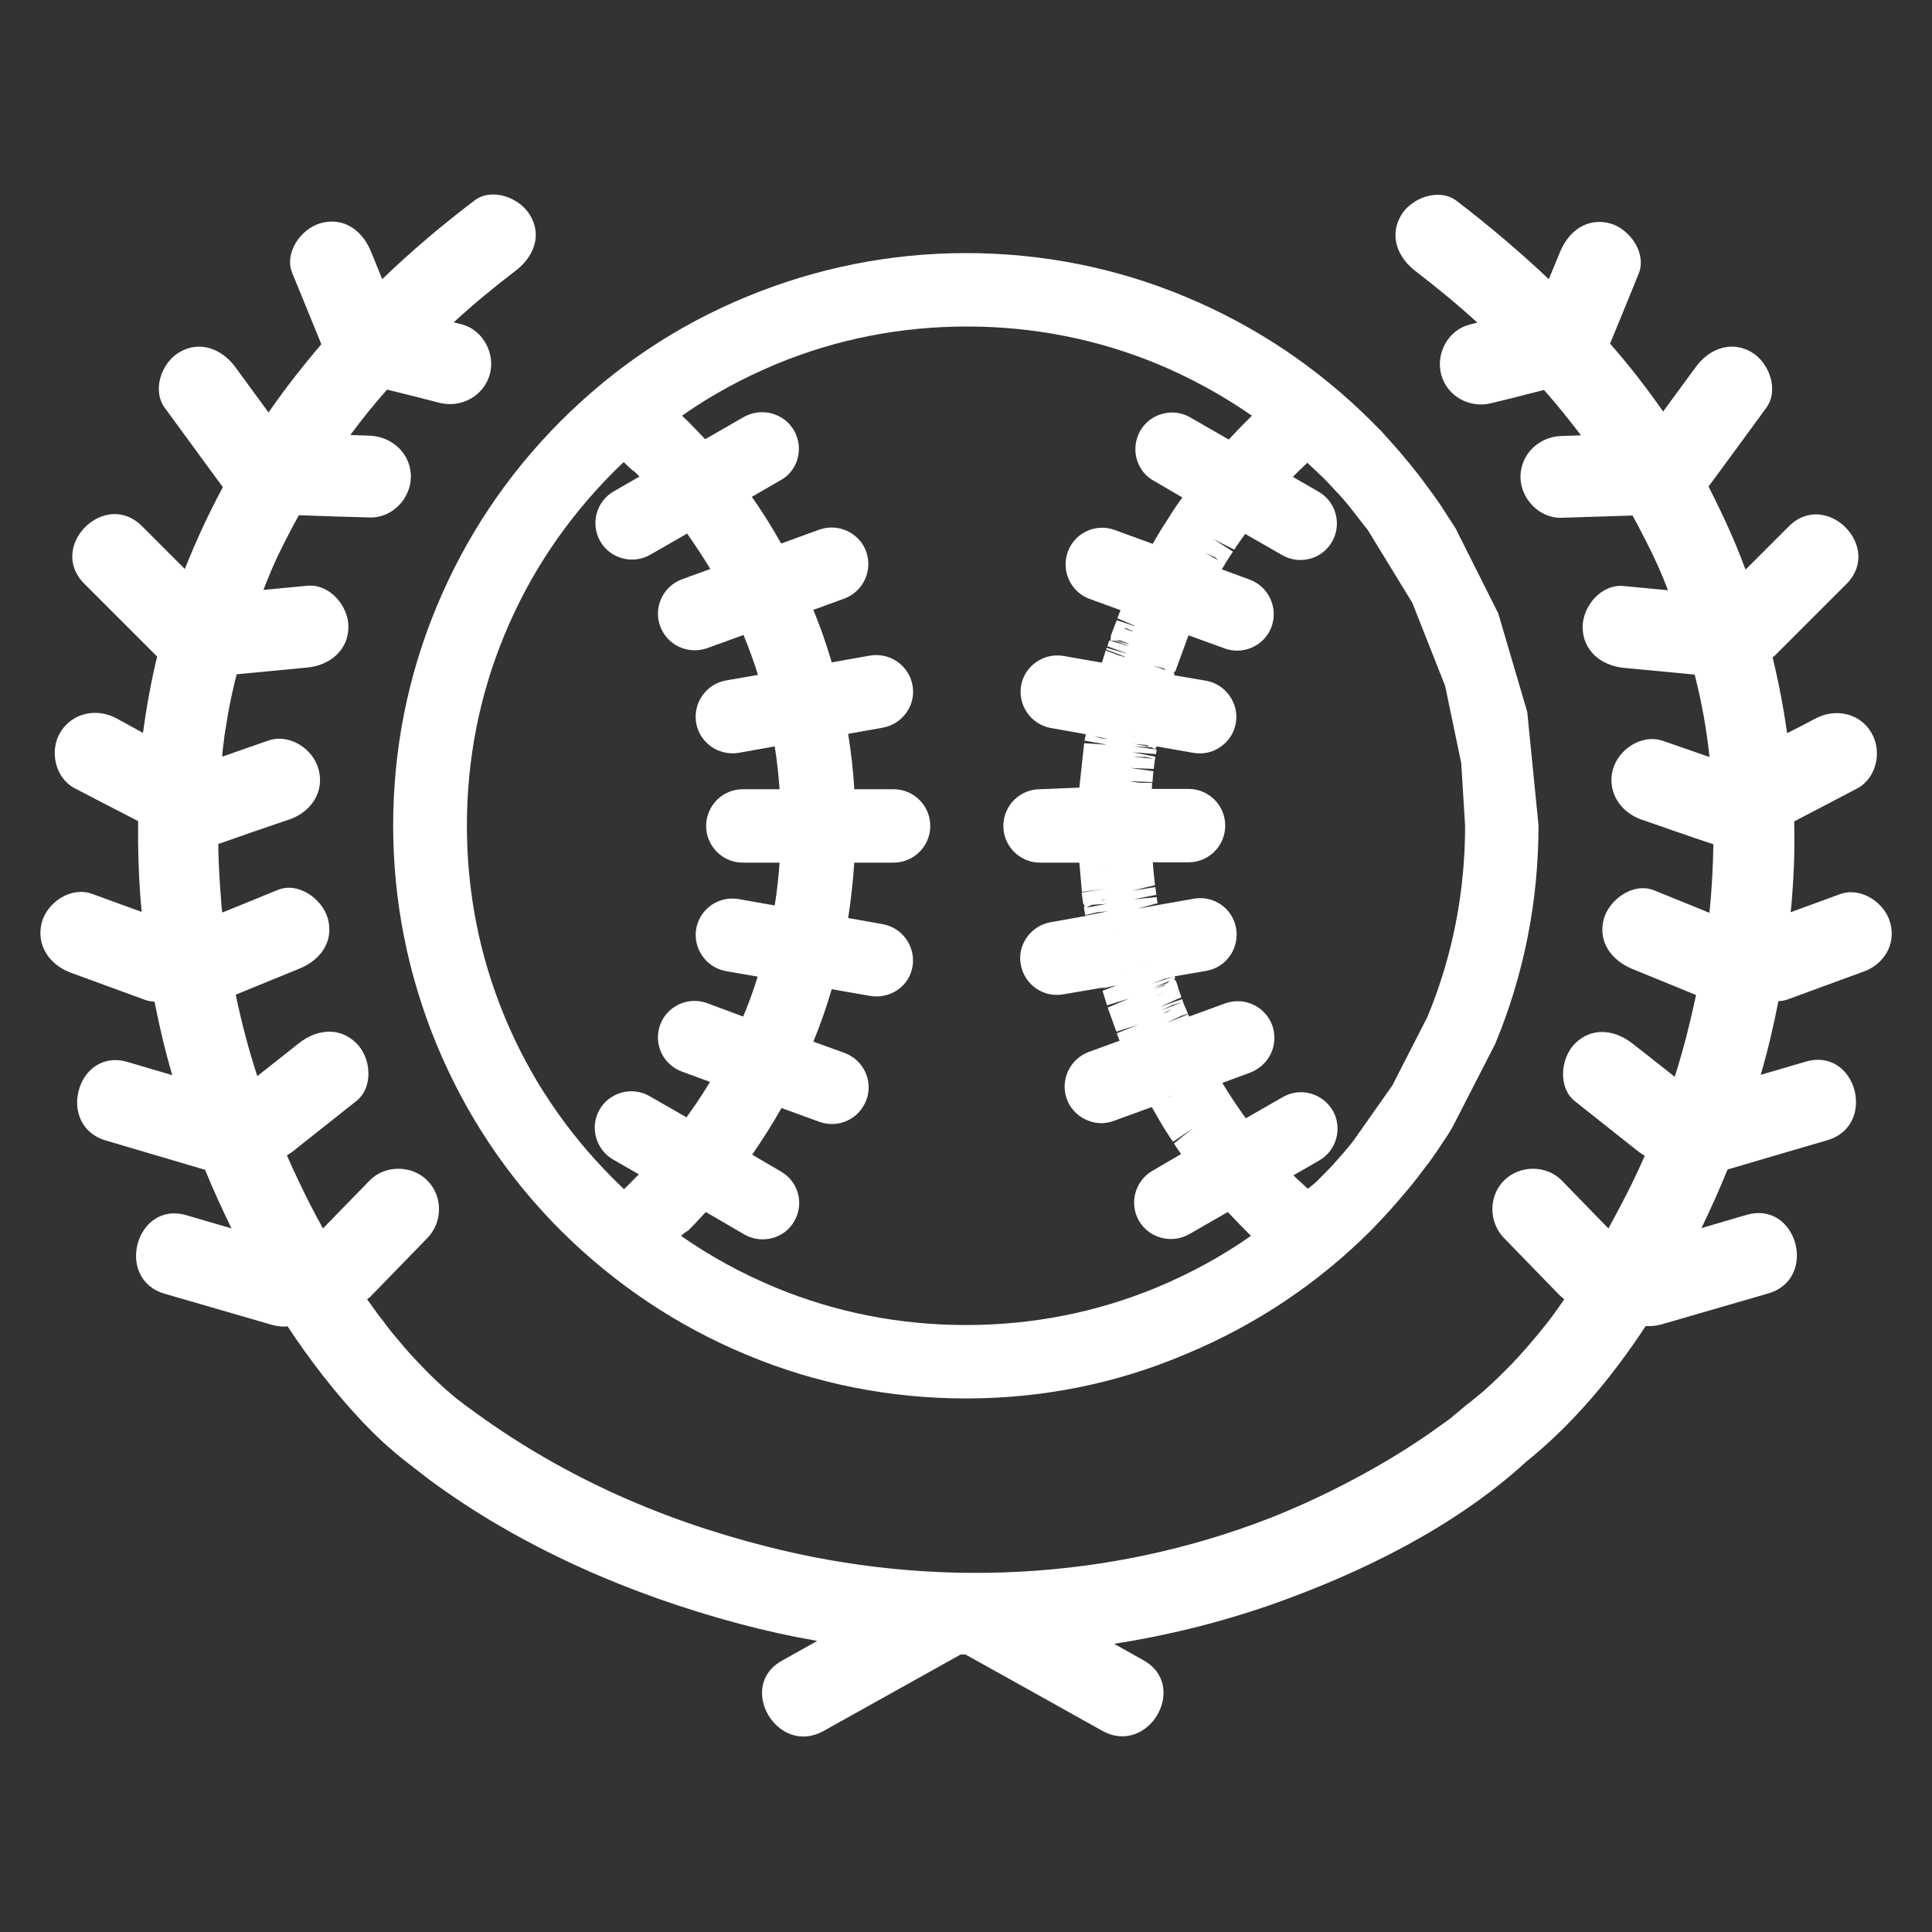
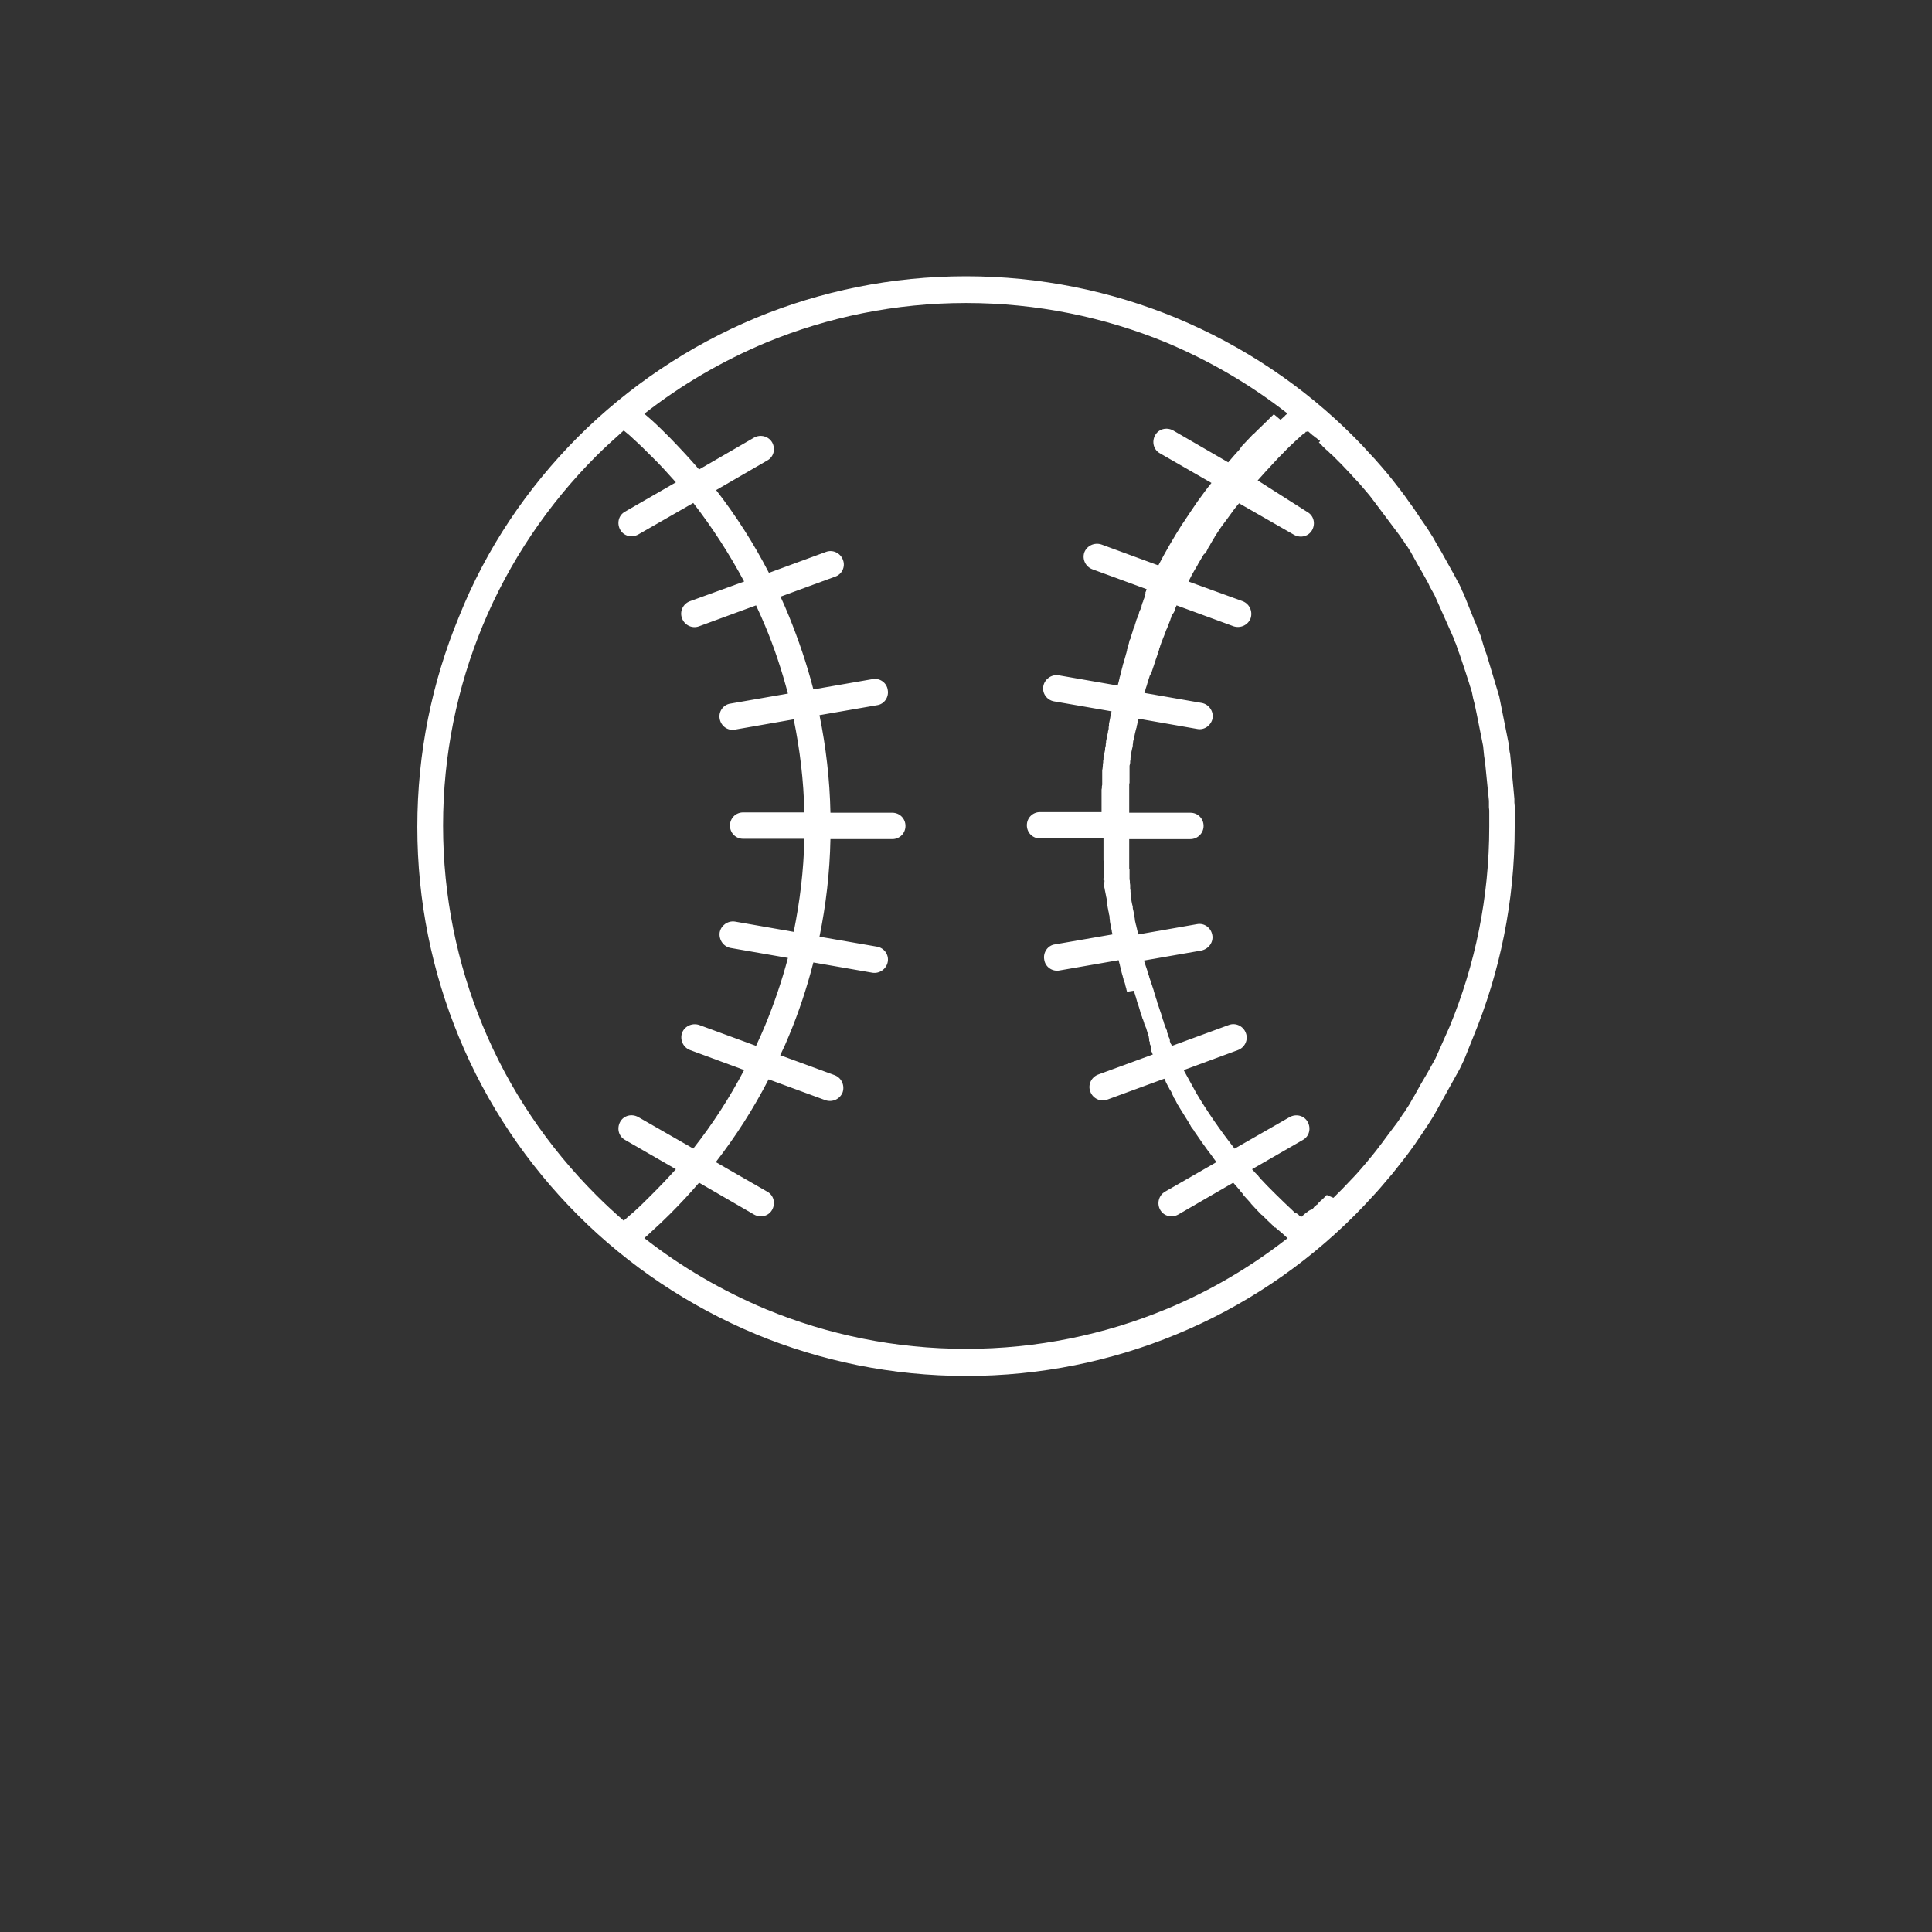
<svg xmlns="http://www.w3.org/2000/svg" version="1.1" id="Layer_1" x="0px" y="0px" viewBox="0 0 600 600" style="enable-background:new 0 0 600 600;" xml:space="preserve">
  <rect x="0" y="0" width="600" height="600" fill="#333333" stroke="none" />
  <style type="text/css">
	.st0{fill:#FFFFFF;}
	.st1{fill-rule:evenodd;clip-rule:evenodd;fill:#FFFFFF;}
</style>
  <g>
-     <path class="st0" d="M587,286.5c-1.7-6.2-9.1-11.2-15.6-8.8c-5.1,1.9-10.2,3.7-15.3,5.6c0.2-1.9,0.4-3.7,0.5-5.6   c0.6-7.6,0.8-15.1,0.6-22.6c6.5-3.4,13-6.8,19.5-10.2c6.1-3.2,7.9-11.6,4.5-17.3c-3.6-6.2-11.2-7.7-17.3-4.5   c-3,1.6-5.9,3.1-8.9,4.6c-1.1-7.9-2.6-15.7-4.5-23.5c0.2-0.2,0.4-0.4,0.7-0.6l22.2-22.2c11.6-11.6-6.4-29.5-17.9-17.9   c-4.5,4.5-8.9,8.9-13.4,13.4c-1.3-3.4-2.6-6.8-4.1-10.2c-2.3-5.3-4.8-10.5-7.4-15.6c6-8.1,11.9-16.2,17.9-24.4   c4.1-5.6,0.9-14.1-4.5-17.3c-6.4-3.8-13.3-1-17.3,4.5c-3.4,4.6-6.8,9.3-10.2,13.9c-5.1-7.3-10.6-14.4-16.5-21.1   c0.1-0.3,0.3-0.6,0.4-0.9c2.8-6.9,5.7-13.8,8.5-20.8c2.6-6.4-2.8-13.9-8.8-15.6c-7.3-2-13,2.5-15.6,8.8l-3.5,8.5   c-9.1-8.6-18.7-16.7-28.6-24.3c-5.5-4.2-14.2-0.9-17.3,4.5c-3.8,6.5-0.9,13.2,4.5,17.3c6.5,5,13,10.3,19.2,16l-2.4,0.6   c-6.7,1.7-10.6,9-8.8,15.6c1.9,6.8,8.9,10.5,15.6,8.8c5.4-1.3,10.9-2.7,16.3-4.1c4.1,4.6,7.9,9.4,11.5,14.1l-6.1,0.2   c-6.9,0.2-12.7,5.6-12.7,12.7c0,6.7,5.8,12.9,12.7,12.7l22.1-0.7c1.3,2.4,2.6,4.8,3.8,7.2c3,5.8,5.2,10.7,7.2,16   c-4.6-0.4-9.2-0.9-13.8-1.3c-6.9-0.7-12.7,6.3-12.7,12.7c0,7.4,5.8,12,12.7,12.7c7.4,0.7,14.7,1.4,22.1,2.1   c2.2,8.7,3.7,17,4.6,25.6c-4.8-1.7-9.6-3.3-14.4-5c-6.5-2.3-13.8,2.5-15.6,8.8c-1.9,7,2.3,13.3,8.8,15.6c7.5,2.6,14.9,5.2,22.4,7.7   c-0.1,7.1-0.5,14.2-1.2,21.2l0,0.1c-5.7-2.3-11.4-4.7-17.2-7c-6.4-2.6-13.9,2.8-15.6,8.8c-2,7.3,2.5,13,8.8,15.6   c6.6,2.7,13.2,5.4,19.8,8.1c0,0.2-0.1,0.4-0.1,0.6c-1.9,8.8-4,17-6.5,24.8c-4.3-3.4-8.7-6.9-13.1-10.3c-5.4-4.3-12.6-5.3-17.9,0   c-4.4,4.4-5.4,13.6,0,17.9c6.4,5.1,12.9,10.2,19.3,15.3c0.8,0.6,1.6,1.2,2.4,1.6c-3.3,7.6-7.1,15-11.3,22.6l-14.5-14.9   c-4.8-4.9-13.1-4.8-17.9,0c-4.9,4.9-4.8,13,0,17.9c5.7,5.9,11.5,11.8,17.2,17.7c0.5,0.5,1,0.9,1.5,1.3c-1.6,2.3-3.2,4.6-4.9,6.8   c-0.2,0.3-0.4,0.5-0.5,0.6c-0.1,0.2-0.3,0.4-0.7,0.9c-0.9,1.1-1.7,2.2-2.6,3.2c-3.3,4-6.8,7.9-10.5,11.5c-1.7,1.7-3.4,3.3-5.2,4.9   c-0.8,0.8-1.7,1.5-2.6,2.2c-0.4,0.4-1.7,1.4-2.2,1.8c-0.4,0.3-0.9,0.7-1.3,1c-1.4,1.2-2.8,2.4-4.2,3.5c-0.1,0.1-0.2,0.2-0.3,0.3   c-0.9,0.7-1.7,1.3-2.6,1.9c-2.5,1.8-5,3.6-7.6,5.3c-14.5,9.7-31.8,18.4-46.1,24c-50,19.5-104.8,22.1-156.7,8.8   c-33.4-8.5-64.2-22.2-92.5-43.2c-0.2-0.1-0.3-0.2-0.4-0.3c-0.1-0.1-0.2-0.2-0.3-0.2c-0.4-0.3-0.7-0.5-1-0.8   c-0.3-0.2-1.2-0.9-1.6-1.2c-4.6-3.7-8.9-7.9-13-12.3c-2.2-2.3-4.3-4.8-6.3-7.2c-1.1-1.3-2.1-2.6-3.1-3.9c-0.1-0.1-0.1-0.1-0.1-0.2   c-0.7-0.9-1.4-1.8-2.1-2.7c-1.1-1.6-2.3-3.1-3.4-4.7c0.5-0.4,1.1-0.8,1.5-1.3c5.7-5.9,11.5-11.8,17.2-17.7c4.8-4.9,4.9-13,0-17.9   c-4.8-4.8-13.1-4.9-17.9,0c-4.8,5-9.7,9.9-14.5,14.9c-2.6-4.7-5.1-9.5-7.4-14.4c-1.3-2.7-2.6-5.5-3.8-8.3c0.8-0.5,1.6-1,2.3-1.6   c6.4-5.1,12.9-10.2,19.3-15.3c5.4-4.3,4.5-13.5,0-17.9c-5.3-5.3-12.5-4.3-17.9,0c-4.3,3.4-8.6,6.8-12.9,10.2   c-2.7-8.3-4.9-16.7-6.7-25.3c6.6-2.7,13.2-5.4,19.8-8.1c6.4-2.6,10.8-8.3,8.8-15.6c-1.7-6-9.2-11.5-15.6-8.8   c-5.7,2.3-11.4,4.7-17.2,7c-0.2-1.6-0.3-3.1-0.4-4.7c-0.4-5.1-0.7-10.2-0.8-15.3c0-0.4,0-0.9,0-1.3c7.4-2.6,14.9-5.2,22.3-7.7   c6.5-2.3,10.8-8.6,8.8-15.6c-1.7-6.3-9.1-11.1-15.6-8.8c-4.8,1.7-9.6,3.3-14.3,5c0-0.5,0.1-0.9,0.1-1.4c0.1-0.9,0.2-1.8,0.3-2.7   c0,0.3,0.3-2.2,0.3-2.4c0.4-2.4,0.8-4.9,1.2-7.3c0.7-3.9,1.6-7.9,2.6-11.8c7.3-0.7,14.7-1.4,22-2.1c6.9-0.7,12.7-5.3,12.7-12.7   c0-6.4-5.8-13.3-12.7-12.7c-4.6,0.4-9.1,0.9-13.7,1.3c0.9-2.3,1.8-4.5,2.6-6.4c2.5-5.8,5.4-11.3,8.4-16.8   c7.4,0.3,14.7,0.5,22.1,0.7c6.9,0.2,12.7-5.9,12.7-12.7c0-7.1-5.8-12.4-12.7-12.7c-2-0.1-4.1-0.1-6.1-0.2   c3.6-4.9,7.4-9.6,11.4-14.1c5.4,1.3,10.9,2.7,16.3,4.1c6.7,1.7,13.7-2.1,15.6-8.8c1.8-6.5-2.1-13.9-8.8-15.6   c-0.8-0.2-1.6-0.4-2.4-0.6c6.1-5.6,12.5-10.9,19.2-16c5.5-4.2,8.4-10.8,4.5-17.3c-3.2-5.4-11.8-8.7-17.3-4.5   c-10,7.6-19.6,15.7-28.6,24.4c-1.2-2.9-2.3-5.7-3.5-8.6c-2.6-6.4-8.3-10.8-15.6-8.8c-6.1,1.7-11.5,9.2-8.8,15.6   c2.8,6.9,5.7,13.8,8.5,20.8c0.2,0.4,0.3,0.8,0.5,1.2c-5.8,6.8-11.3,13.8-16.4,21.2c-3.5-4.7-6.9-9.5-10.4-14.2   c-4.1-5.5-10.9-8.3-17.3-4.5c-5.5,3.2-8.6,11.7-4.5,17.3c6,8.2,12,16.4,18,24.6c-4.4,8.2-8.3,16.6-11.8,25.4   c-4.4-4.4-8.9-8.9-13.3-13.3c-11.6-11.6-29.5,6.4-17.9,17.9l22.2,22.2c0.1,0.1,0.3,0.3,0.4,0.4c-1.9,7.8-3.3,15.7-4.4,23.7L36,223   c-6.1-3.2-13.7-1.6-17.3,4.5c-3.4,5.7-1.6,14.1,4.5,17.3c6.5,3.4,13.1,6.8,19.7,10.2c-0.1,9.4,0.2,18.8,1.1,28.2l-15.4-5.6   c-6.5-2.4-13.9,2.6-15.6,8.8c-1.9,7.1,2.4,13.2,8.8,15.6c7.7,2.8,15.4,5.7,23.2,8.5c1,0.4,2,0.5,3,0.6c1.5,7.7,3.3,15.3,5.5,22.8   c-4.6-1.4-9.3-2.7-13.9-4.1c-15.7-4.6-22.4,19.8-6.7,24.4c10.3,3,20.5,6.1,30.8,9.1c2.5,6.2,5.3,12.2,8.2,18.2   c-4.7-1.4-9.3-2.7-14-4.1c-15.7-4.6-22.4,19.9-6.7,24.4c11.1,3.2,22.1,6.4,33.1,9.6c1.8,0.5,3.4,0.7,5,0.5   c7,10.6,14.8,20.7,23.5,29.9c4,4.2,8.3,8.2,12.9,11.8c6.8,5.4-0.8-0.6,1.8,1.4c1.8,1.4,3.6,2.8,5.4,4.2   c28.5,21.2,62.6,36,96.8,45.1c7.9,2.1,16,3.9,24.1,5.3c-3.6,2-7.3,4.1-10.9,6.1c-14.3,7.9-1.5,29.8,12.8,21.9   c14.2-7.9,28.3-15.8,42.5-23.7c0,0,0.1,0,0.1-0.1c0.5,0,0.9,0,1.4,0c0,0,0.1,0,0.1,0c14.2,7.9,28.4,15.8,42.5,23.7   c14.3,8,27.1-13.9,12.8-21.9c-3-1.7-6.1-3.4-9.1-5.1c16.7-2.6,33.2-6.7,49.2-12.3c27.7-9.8,56.4-23.9,78.4-43.9   c0.1-0.1,0.1-0.1,0.2-0.2c14.7-11.8,26.9-26.5,37.3-42.3c1.5,0.1,3.1,0,4.9-0.5c11-3.2,22.1-6.4,33.1-9.6c15.7-4.5,9-29-6.7-24.4   c-4.7,1.4-9.4,2.7-14,4.1c2.9-6,5.6-12,8.1-18.2c10.3-3,20.6-6.1,31-9.1c15.6-4.6,9-29-6.7-24.4l-14,4.1c2.2-7.5,4-15.2,5.5-22.9   c1,0,2.1-0.2,3.1-0.6c7.7-2.8,15.4-5.7,23.2-8.5C584.7,299.7,589,293.6,587,286.5z M457.4,435.1c-0.1,0.1-0.3,0.2-0.4,0.3   c0.2-0.2,0.5-0.4,1-0.7C457.8,434.7,457.6,434.9,457.4,435.1z" />
    <g>
      <path class="st1" d="M179.4,135.8c15.7-15.7,34.5-28.4,55.4-37.1c20.1-8.3,42.1-12.9,65.2-12.9c23.1,0,45.1,4.6,65.2,12.9    c20.9,8.7,39.7,21.3,55.4,37.1c1.7,1.7,3.4,3.5,5,5.3h0l1.4,1.5l0,0l1.4,1.6l0,0l0.7,0.8h0c2.1,2.4,4,4.8,5.9,7.3l0,0l0.6,0.8h0    l0.6,0.8l0,0l1.2,1.7l0,0c0.6,0.8,1.2,1.7,1.8,2.5l0,0l0.6,0.9l0,0l0.6,0.9l0,0l0.6,0.9l0,0c0.6,0.9,1.2,1.7,1.8,2.6l0,0l0.6,0.9    l0,0c0.6,0.9,1.1,1.8,1.7,2.7l0,0l0.5,0.9l0,0l0.5,0.9l0,0c0.5,0.9,1.1,1.8,1.6,2.7h0l0.5,0.9l0,0l0.5,0.9l0,0l0.5,0.9l0,0    l0.5,0.9l0,0l0.5,0.9l0,0l1,1.8l0,0l0.5,0.9l0,0l1,1.9l0,0l0.5,0.9l0,0l0.5,1l0,0l0.4,1l0,0l0.5,1l0,0l0.4,1l0,0l0.4,1l0,0l0.4,1    l0,0l0.4,1l0,0l0.4,1l0,0l0.4,1l0,0l0.4,1l0,0l0.4,1l0,0l0.4,0.9l0.4,1l0,0l0.4,1l0,0l0.4,1l0,0l0.4,1l0,0l0.3,1h0l0.3,1l0.3,1    l0.3,1l0.7,1.9l0,0l0.3,1l0.3,1l0,0l0.3,1l0,0l0.3,1l0,0l0.3,1l0.3,1l0.3,1l0.3,1l0.3,1l0.3,1l0.3,1l0,0l0.3,1l0,0l0.3,1l0,0    l0.2,1l0,0l0.2,1l0.2,1l0.2,1v0l0.2,1l0.2,1l0.2,1l0,0l0.4,2v0l0.2,1l0.2,1l0.2,1l0.2,1l0.2,1l0.2,1l0.1,1l0.1,1l0.2,1l0.1,1.1    l0.1,1l0,0l0.1,1.1l0,0l0.1,1l0.1,1.1l0,0l0.1,1l0.1,1.1l0,0l0.1,1l0,0l0.1,1.1l0,0l0.1,1l0,0l0.1,1.1v0l0.1,1.1l0.1,1.1l0,0    l0,1.1l0.1,1.1l0,1.1l0,1.1l0,0l0,1.1l0,1.1v1.1v1.1c0,23.1-4.6,45.1-12.9,65.2l-0.4,1l-0.4,1l-0.4,1l-0.4,1l-0.4,1l-0.4,1l-0.4,1    l-0.5,1h0l-0.4,0.9l-0.5,1l-0.5,0.9l0,0l-0.5,0.9l0,0l-0.5,0.9l0,0l-0.5,0.9l0,0l-0.5,0.9l0,0l-0.5,0.9l0,0l-0.5,0.9l0,0l-0.5,0.9    l0,0l-0.5,0.9l-0.5,0.9l-0.5,0.9l0,0l-0.5,0.9l0,0l-0.5,0.9l0,0l-0.5,0.9l0,0l-0.5,0.9l0,0l-0.5,0.9l0,0c-0.6,0.9-1.1,1.8-1.7,2.7    l0,0l-0.6,0.9l0,0c-1,1.5-1.9,2.9-2.9,4.3h0l-0.6,0.9l0,0c-0.6,0.8-1.2,1.7-1.8,2.5h0l-0.6,0.8l0,0l-1.3,1.7l0,0    c-0.9,1.1-1.7,2.2-2.6,3.3l0,0c-0.6,0.8-1.3,1.6-2,2.4l0,0c-1.6,1.9-3.1,3.7-4.8,5.5l0,0c-1.9,2.1-3.8,4.1-5.7,6    c-15.7,15.7-34.5,28.4-55.4,37c-20.1,8.3-42.1,12.9-65.2,12.9c-23.1,0-45.1-4.6-65.2-12.9c-20.9-8.7-39.7-21.3-55.4-37    c-15.7-15.7-28.4-34.5-37-55.4c-8.3-20.1-12.9-42.1-12.9-65.2c0-23.1,4.6-45.1,12.9-65.2C151,170.3,163.7,151.6,179.4,135.8    L179.4,135.8z M414.1,372l0.7-0.7c0.7-0.7,1.4-1.4,2.1-2.1l0,0c1.4-1.4,2.7-2.9,4.1-4.3l0,0c1.1-1.2,2.2-2.5,3.3-3.8l0,0    c0.6-0.8,1.3-1.5,1.9-2.3h0l1.2-1.5l0,0l0.6-0.8h0c0.8-1,1.6-2.1,2.4-3.2l0,0l0.6-0.8l0,0l0.6-0.8l0,0l1.2-1.6l0,0l0.6-0.8h0    l0.6-0.8l0,0l1.1-1.6l0,0l0.5-0.8l0,0l0.6-0.8l0,0l0.5-0.8l0,0l0.6-0.9l0,0l0.5-0.8l0.5-0.9l0,0l0.5-0.9h0l0.5-0.8l0,0l0.5-0.9    l0,0l0.5-0.9h0l0.5-0.9l0,0l0.5-0.9l0,0l1-1.7l1-1.7l0.5-0.9l0,0l0.5-0.9l0,0l0.5-0.9l0.5-0.9l0.5-0.9l0.4-0.9l0.4-0.9l0.4-0.9    l0.4-0.9l0.4-0.9l0.4-0.9l0.4-0.9l0.4-0.9h0l0.4-0.9l0.4-0.9l0.4-0.9c7.9-19.1,12.3-40.1,12.3-62.1v-1l0,0l0-1l0-1l0-1l0,0l0-1    l-0.1-1l0-1l0,0l0-1l0,0l-0.1-1l-0.1-1l0,0l-0.1-1l-0.1-1l-0.1-1l-0.1-1l-0.1-1l-0.1-1v0l-0.1-1l-0.1-1l0,0l-0.1-1l-0.1-1l-0.3-2    l0,0l-0.1-1l0,0l-0.1-1l0,0l-0.1-1l0,0l-0.2-1l-0.2-1l-0.2-1l-0.2-1l-0.2-1l-0.2-1l0,0l-0.2-1v0l-0.2-1v0l-0.2-1l0,0l-0.2-1l0,0    l-0.4-1.9l-0.2-1h0l-0.5-1.9l0,0l-0.2-1l0,0l-0.2-1l-0.3-1l0,0l-0.3-0.9l-0.3-1l0,0l-0.3-0.9l-0.6-1.9l-0.3-0.9l0,0l-0.3-0.9l0,0    l-0.3-0.9l-0.3-0.9l-0.3-0.9c-0.3-0.9-0.6-1.8-1-2.8l0,0l-0.3-0.9l0,0l-0.3-0.9l0,0l-0.4-0.9l0,0l-0.3-0.9l0,0l-0.4-0.9l0,0    l-0.4-0.9l0,0l-0.4-0.9l0,0l-0.4-0.9l0,0l-0.4-0.9l0,0l-0.4-0.9h0l-0.4-0.9l0,0l-0.4-0.9l0,0l-0.4-0.9l0,0l-0.4-0.9l0,0l-0.4-0.9    l0,0l-0.4-0.9l0,0l-0.4-0.9l0,0l-0.4-0.9l0,0l-0.4-0.9l0,0l-0.5-0.9l0,0l-0.5-0.9l0,0l-0.5-0.9h0l-0.4-0.9l0,0l-0.5-0.9h0    l-0.5-0.9l0,0l-0.5-0.9l0,0l-0.5-0.9l0,0l-1-1.7l0,0l-0.5-0.9l0,0l-0.5-0.9l0,0l-0.5-0.9l0,0l-0.5-0.9l0,0l-0.5-0.9l0,0l-0.5-0.8    h0l-0.5-0.8l0,0l-0.6-0.8l0,0l-0.5-0.8l0,0l-0.6-0.8l0,0l-0.5-0.8l0,0l-0.6-0.8l0,0l-0.6-0.8l0,0l-0.6-0.8h0l-0.6-0.8l0,0    l-0.6-0.8l0,0l-0.6-0.8l0,0l-0.6-0.8l0,0c-0.6-0.8-1.2-1.6-1.8-2.4h0l-0.6-0.8l0,0l-0.6-0.8h0l-0.6-0.8l0,0l-0.6-0.8h0    c-0.8-1.1-1.6-2.1-2.5-3.1l0,0c-1.1-1.3-2.1-2.5-3.3-3.7l0,0c-1.3-1.5-2.7-2.9-4.1-4.4l0,0c-0.7-0.7-1.4-1.4-2.1-2.1l-0.7-0.7    l-0.1-0.1l0,0l-0.1-0.1l-0.2-0.2h0l-0.1-0.1l-0.1,0l0,0l-0.3-0.3l0,0l-0.2-0.2l0,0l-0.1-0.1l-0.2-0.2l0,0l-0.1-0.1l-0.1-0.1    l-0.1-0.1l0,0l-0.1,0l-0.1-0.1h0l-0.2-0.2l-0.1-0.1l0,0l-0.1-0.1l0,0l0,0l-0.1-0.1h0l-0.1-0.1l-0.1-0.1l0,0l-0.1-0.1l0,0l-0.1,0    l-0.1-0.1l0,0l-0.1-0.1l0,0l0-0.1l-0.1-0.1l0,0l-0.1-0.1l0,0l-0.1-0.1l-0.1-0.1l0,0l-0.1-0.1l0,0l0,0l-0.1-0.1v0l-0.1-0.1    l-0.1-0.1l0,0l-0.1-0.1v0l-0.1-0.1l-0.1-0.1l0,0l-0.1-0.1l0,0l0,0L410,137l0,0l-0.1-0.1l0,0l-0.1-0.1l0,0l-0.1,0l-0.1-0.1    l-0.1-0.1l-0.1,0l0,0l-0.1-0.1l0,0h0l0-0.1l-0.2-0.1l-0.1-0.1l0,0l0,0l0-0.1l-0.1,0l0,0l-0.1,0l0-0.1l0,0l-0.1-0.1l-0.1,0l0,0l0,0    l-0.1,0l-0.6-0.6l0,0l-0.1,0l-1.6-1.4l0,0v0l0,0l0,0l0,0.1l0,0l-0.1,0l0,0l0,0v0l-0.1,0v0l0,0v0l0,0h0l0,0l0,0l0,0v0l-0.1,0l0,0    l0,0.1l0,0l-0.1,0v0l0,0l0,0l-0.1,0h0l0,0l0,0l-0.1,0v0l0,0l0,0l-0.1,0l0,0l0,0.1l-0.2,0.2l0,0l0,0h0l0,0.1l0,0l-0.1,0v0l-0.1,0.1    l0,0l-0.1,0l0,0l-0.1,0.1l0,0l0,0h0l0,0.1l0,0l0,0l0,0l-0.1,0l0,0l0,0.1l0,0l-0.1,0v0l0,0l0,0l-0.1,0v0l0,0l0,0l-0.1,0l0,0l0,0.1    l0,0l-0.1,0.1l0,0l-0.1,0.1l0,0l0,0v0l-0.1,0l0,0l-0.1,0.1l0,0l-0.1,0.1l0,0l-0.3,0.3v0l-0.1,0.1c-1.8,1.6-3.6,3.3-5.4,5.2    c-0.8,0.8-1.6,1.6-2.3,2.4l-0.1,0.1c-1.8,1.9-3.5,3.8-5.2,5.7L406,159c2,1.1,2.6,3.6,1.5,5.6c-1.1,2-3.6,2.6-5.6,1.5l-17.1-9.8    l-0.6,0.7l-0.2,0.3l0,0l-0.6,0.7v0c-0.8,1.1-1.6,2.2-2.4,3.3l-0.3,0.4l-0.3,0.4l0,0l-0.3,0.4c-1,1.3-1.9,2.7-2.8,4.1l-0.2,0.4    l-0.3,0.4l-0.2,0.4l-0.7,1.2l-0.2,0.4l-0.2,0.3l-0.1,0.1l-0.2,0.4l-0.2,0.4l0,0l-0.2,0.4l-0.2,0.4l-0.2,0.4L374,172l-0.1,0.1    l-0.2,0.3c-0.5,0.9-1.1,1.8-1.6,2.7l-0.2,0.4l0,0l-0.7,1.2L371,177l-0.1,0.2c-0.6,1-1.1,2-1.6,3l-0.2,0.4l16.8,6.1    c2.1,0.8,3.2,3.1,2.5,5.3c-0.8,2.1-3.1,3.2-5.3,2.5l-17.7-6.5l-0.3,0.7l-0.1,0.1l-0.1,0.3l0,0.1l-0.1,0.2l0,0.1l0,0.1l0,0.1    l-0.1,0.2l-0.1,0.1l0,0.1L364,191l-0.1,0.1l0,0.1l-0.1,0.1l0,0.1l0,0.1l0,0.1l0,0l-0.1,0.1l0,0.1l0,0.1l-0.1,0.1l0,0.1l-0.1,0.1    l0,0.1l0,0.1l-0.2,0.5l0,0.1l-0.1,0.1l-0.1,0.4l0,0l-0.1,0.1l-0.1,0.2l0,0.1l-0.1,0.1l0,0.1l0,0.1l-0.1,0.1l0,0.1l0,0l-0.1,0.3    l-0.1,0.3l-0.3,0.6l-0.1,0.3l-0.4,1l0,0.1l-0.1,0.2l-0.1,0.3l-0.3,0.7l-0.1,0.3l-0.4,1l-0.1,0.3l0,0l-0.1,0.3l-0.1,0.3l-0.1,0.2    l0,0.1l-0.1,0.3l-0.1,0.3l-0.1,0.2l0,0.2l-0.1,0.3l-0.2,0.6l-0.1,0.3l-0.1,0.3l-0.1,0.3l-0.1,0.3l-0.1,0.3l0,0l-0.1,0.3l-0.1,0.3    l-0.1,0.2l0,0.1l-0.1,0.3l-0.1,0.3l-0.1,0.2l0,0.1l-0.1,0.3l-0.1,0.3l0,0.1l-0.1,0.2l-0.1,0.3l-0.1,0.3l0,0l-0.1,0.3l-0.1,0.3    l-0.1,0.3l0,0l-0.1,0.3l-0.1,0.3L357,210l0,0.1l-0.1,0.3l-0.1,0.3l-0.1,0.2l0,0.1l-0.1,0.4l-0.1,0.3l-0.1,0.1l0,0.2l-0.1,0.3    l-0.1,0.4l0,0.1l-0.1,0.2l-0.1,0.3l-0.1,0.3l0,0l-0.1,0.3l-0.1,0.4l-0.1,0.3v0l-0.1,0.3l-0.1,0.3l17.8,3.1    c2.2,0.4,3.7,2.5,3.4,4.7c-0.4,2.2-2.5,3.8-4.7,3.4l-18.3-3.2l0,0l-0.1,0.4l-0.1,0.4v0l-0.1,0.4l-0.1,0.4l0,0.1l-0.1,0.3l-0.1,0.5    l0,0.2l-0.1,0.2l-0.1,0.4l-0.1,0.3l0,0.1l-0.1,0.4l-0.1,0.4l0,0l-0.1,0.5l-0.1,0.5l0,0l-0.1,0.4l-0.1,0.4l0,0.1l-0.1,0.3l-0.1,0.5    l0,0.2l0,0.2l-0.1,0.4l0,0.3l0,0.1l-0.1,0.5l-0.1,0.4v0l-0.1,0.5l-0.1,0.4l0,0.1l-0.1,0.4l-0.1,0.5l0,0.5l-0.1,0.5l0,0.3l0,0.2    l-0.1,0.5l0,0.4l0,0.1l-0.1,0.5l-0.1,0.4v0l0,0.5l0,0.4l0,0.1l0,0.4l0,0.5l0,0.2l0,0.3l0,0.5l0,0.3l0,0.2l0,0.5l0,0.4v0.1l0,0.4    l0,0.5v0l-0.1,0.4l0,0.4l0,0.1l0,0.3l0,0.5l0,0.2l0,0.2l0,0.5l0,0.3l0,0.1v0.5l0,0.4v0l0,0.5l0,0.4v0.1l0,0.4l0,0.5v0.2l0,0.3v0.5    l0,0.3v0.2l0,0.5v0.4l0,0.1l0,0.5v0.5l0,0h19c2.3,0,4.1,1.8,4.1,4.1c0,2.3-1.9,4.1-4.1,4.1h-19l0,0v0.5l0,0.5l0,0.1v0.4l0,0.5v0.2    l0,0.3v0.5l0,0.3v0.2l0,0.5l0,0.4v0.1l0,0.5l0,0.5v0l0,0.4l0,0.5v0.1l0,0.3l0,0.5l0,0.2l0,0.2l0,0.5l0,0.3l0,0.1l0,0.5l0.1,0.4v0    l0,0.5l0,0.5v0.1l0,0.4l0,0.5l0,0.2l0,0.3l0,0.5l0.1,0.5l0,0.5l0.1,0.8v0.1l0,0.5h0l0,0.5l0.1,0.5l0,0.1l0,0.4l0.1,0.5l0,0.2    l0,0.3l0.1,0.4l0,0.3v0.2l0.1,0.8l0,0.1l0.1,0.5l0.1,0.5v0l0.1,0.4l0.1,0.4l0,0.1l0,0.3l0.1,0.5l0.1,0.4l0.1,0.5l0.1,0.3l0,0.1    l0.1,0.4l0,0.4l0,0.1l0.1,0.4l0.1,0.9l0.1,0.4l0.2,0.9l0.1,0.2l0,0.2l0.1,0.4l0.1,0.3l0,0.1l0.1,0.4l0.2,0.9l0.1,0.4l18.3-3.2    c2.2-0.4,4.3,1.1,4.7,3.4c0.4,2.2-1.1,4.3-3.4,4.8l-17.8,3.1l0.1,0.4l0.1,0.3v0l0.1,0.3l0.1,0.3l0.1,0.3l0,0l0.1,0.3l0.1,0.3    l0.1,0.2l0,0.1l0.1,0.3l0.1,0.3l0,0.2l0.1,0.2l0.1,0.3l0.1,0.3l0,0.1l0.1,0.2l0.1,0.3l0.1,0.3l0,0.1l0.1,0.3l0.1,0.3l0.1,0.3v0    l0.1,0.3l0.1,0.3l0.1,0.2l0,0.1l0.1,0.3l0.1,0.3l0.1,0.2l0,0.1l0.1,0.3l0.1,0.3l0,0.1l0.1,0.2l0.1,0.3l0.1,0.3l0,0.1l0.1,0.3    l0.2,0.7l0,0l0.1,0.3l0.1,0.3l0.1,0.3l0,0.1l0.1,0.3l0.1,0.3l0.1,0.2l0,0.1l0.1,0.3l0.1,0.3l0,0.2l0.1,0.2l0.1,0.3l0.1,0.3l0,0.1    l0.1,0.2l0.1,0.3l0.1,0.3l0,0l0.1,0.3l0.1,0.3l0.1,0.3l0,0l0.1,0.3l0.1,0.3l0.1,0.2l0,0.1l0.1,0.3l0.1,0.3l0.1,0.2l0,0.2l0.1,0.3    l0.1,0.3l0,0.1l0.1,0.2l0.1,0.3l0.1,0.3l0,0.1l0.1,0.3l0.1,0.3l0.1,0.3l0,0.1l0.1,0.1l0,0.1l0,0.1l0.1,0.1l0,0.1l0.1,0.1l0,0.1    l0.1,0.1l0,0l0,0.1l0,0.1l0.1,0.1l0,0.1l0.1,0.1l0,0.1l0.1,0.1l0,0.1l0,0.1l0,0.1l0,0l0,0.1l0,0.1l0,0.1l0.1,0.1l0,0.1l0.1,0.1    l0,0.1l0,0.1l0.1,0.2l0,0.1l0,0.1l0.1,0.1l0,0.1l0.1,0.1l0,0.1l0,0.1l0.1,0.1l0,0l0,0.1l0.1,0.1l0,0.1l0.1,0.1l0,0.1l0,0.1l0,0.1    l0.1,0.1l0,0.1l0,0.1l0,0l0,0.1l0,0.1l0,0.1l0,0.1l0.1,0.1l0,0.1l0.1,0.1l0,0.1l0,0.1v0l0.1,0.1l0,0.1l0.1,0.1l0.1,0.1l0,0.1    l0,0.1l0.1,0.1l0,0.1l17.7-6.5c2.1-0.8,4.5,0.3,5.3,2.5c0.8,2.1-0.3,4.5-2.5,5.3l-16.8,6.2l0.2,0.4c1.1,2,2.2,4,3.3,6l0.2,0.4    c3.6,6.1,7.7,12,12.1,17.6l17.1-9.8c2-1.1,4.5-0.5,5.6,1.5c1.1,2,0.5,4.5-1.5,5.6l-15.8,9.1l0.2,0.2l0,0l0.8,0.9l0.1,0.1l0.1,0.1    l0.1,0.1l0.1,0.1l0,0l0.1,0.1l0.1,0.1l0.1,0.1l0.1,0.1l0.1,0.1l0.2,0.3l0.1,0.1l0.7,0.8l0.1,0.1c0.6,0.6,1.2,1.3,1.8,1.9l0.1,0.1    l0.1,0.1l0.2,0.2l0,0c0.7,0.7,1.4,1.4,2.1,2.1c1.8,1.8,3.5,3.4,5.2,5h0l0.2,0.2l0.1,0.1l0,0l0.3,0.3v0l0.1,0.1l0,0l0.1,0.1l0,0    l0.1,0v0l0,0l0,0l0.1,0l0,0l0.1,0.1v0l0,0l0,0l0.1,0l0,0l0,0l0,0l0.1,0.1l0,0l0,0l0,0l0.1,0l0,0l0,0l0,0l0.1,0.1l0,0l0,0v0l0,0h0    l0,0l0,0l0.1,0.1v0l0.1,0l0,0l0.1,0.1v0l0.1,0l0,0l0,0.1h0l0,0l0,0l0.2,0.2l0,0l0,0l0.1,0.1l0,0l0,0l0,0l0.1,0l0,0l0,0l0,0l0.1,0    l0,0l0,0.1l0,0l0.1,0l0,0l0,0.1l0,0l0.1,0.1l0,0l0,0h0l0,0.1h0l0,0v0l0,0v0l0.1,0l0,0l0,0l0,0l0.1,0v0l0,0l0,0l0,0v0l0,0    c0.5-0.5,1.1-0.9,1.6-1.4l0.1,0l0,0l0.6-0.5l0.1,0l0,0l0,0l0.1-0.1l0.1,0l0,0l0-0.1l0.1,0v0l0.1,0l0-0.1l0,0l0,0l0.1,0l0.2-0.1    l0,0l0,0l0,0l0.1,0l0,0l0.1,0l0.1-0.1l0.1-0.1l0.1-0.1l0,0l0.1-0.1l0,0l0.1-0.1l0,0l0.1-0.1l0-0.1l0,0l0.1-0.1h0l0.1-0.1l0.1,0v0    l0.1-0.1l0,0l0.1-0.1l0.1-0.1v0l0.1-0.1l0,0l0,0l0.1-0.1l0,0l0.1-0.1l0.1,0l0,0l0.1-0.1l0,0l0.1-0.1l0-0.1l0,0l0.1-0.1l0,0    l0.1-0.1l0.1-0.1l0,0l0.1-0.1l0,0l0.1,0l0.1-0.1h0l0.1-0.1l0,0l0-0.1l0.1-0.1l0,0l0.1-0.1l0.2-0.2h0l0.1-0.1l0.1,0l0,0l0.1-0.1    l0.1-0.1l0.1-0.1l0,0l0.2-0.2l0.1-0.1l0,0l0.2-0.2l0,0l0.3-0.3l0,0l0.1-0.1l0.1-0.1h0l0.2-0.2L414.1,372L414.1,372L414.1,372    L414.1,372z M397.7,130.4l0.3-0.3v0l0,0l1.1-1l0,0l0-0.1l0.2-0.1v0l0.5-0.5c-11.5-9-24.2-16.4-37.8-22.1    C343,98.5,322,94.1,300,94.1c-22,0-43,4.4-62.1,12.3c-13.6,5.7-26.3,13.1-37.8,22.1c0.7,0.6,1.5,1.3,2.2,1.9    c2,1.8,3.9,3.7,5.7,5.5c3.1,3.2,6.2,6.5,9.1,9.9l17.1-9.9c2-1.1,4.5-0.4,5.6,1.5c1.1,2,0.5,4.5-1.5,5.6l-15.9,9.2    c6.2,8,11.7,16.6,16.4,25.7l17.7-6.5c2.1-0.8,4.5,0.3,5.3,2.5c0.8,2.1-0.3,4.5-2.5,5.2l-16.9,6.2c0.9,2,1.8,4,2.6,6    c3,7.4,5.6,15,7.6,22.8l18.4-3.2c2.2-0.4,4.4,1.1,4.7,3.4c0.4,2.2-1.1,4.4-3.3,4.7l-17.9,3.1c2,9.8,3.2,20,3.4,30.3h19.2    c2.3,0,4.1,1.8,4.1,4.1c0,2.3-1.8,4.1-4.1,4.1h-19.2c-0.2,10.4-1.4,20.5-3.4,30.3l17.9,3.1c2.2,0.4,3.7,2.5,3.3,4.7    c-0.4,2.2-2.5,3.7-4.7,3.4l-18.4-3.2c-2,7.8-4.5,15.4-7.6,22.8c-0.8,2-1.7,4-2.7,6l16.9,6.2c2.1,0.8,3.2,3.1,2.5,5.3    c-0.8,2.1-3.1,3.2-5.3,2.5l-17.7-6.5c-4.7,9.1-10.2,17.7-16.4,25.7l16,9.2c2,1.1,2.6,3.6,1.5,5.6c-1.1,2-3.6,2.6-5.6,1.5    l-17.1-9.9c-2.9,3.4-6,6.7-9.1,9.8c-1.8,1.8-3.7,3.6-5.7,5.4c-0.7,0.7-1.4,1.3-2.2,2c11.5,9,24.2,16.4,37.8,22.1    c19.1,7.9,40.1,12.3,62.1,12.3c22,0,43-4.4,62.1-12.3c13.6-5.6,26.3-13.1,37.8-22.1l-0.3-0.2l-0.1-0.1l0,0l-1.3-1.2l0,0l-0.1-0.1    l0,0l-0.1-0.1l0,0v0l-0.1,0l-0.3-0.3l-0.6-0.5l0,0l-0.1-0.1l0,0l-0.3-0.2l0,0l-0.1-0.1l0,0l-0.1-0.1l-0.1-0.1l0,0l-0.1-0.1l0,0    l-0.1-0.1l0,0l0,0l-0.1,0l0,0l-0.1,0l0,0l-0.1,0l0-0.1l-0.1,0l0,0l0-0.1l0,0l-0.1-0.1l-0.1-0.1l0,0l-0.1-0.1l0,0l-0.1-0.1l0,0    c-1.2-1.1-2.3-2.2-3.4-3.3l-0.1,0c-1.1-1.1-2.2-2.3-3.3-3.5l-0.1-0.2c-0.7-0.8-1.4-1.5-2.1-2.3l-0.1-0.1l0-0.1l-0.1-0.1l-0.1-0.2    l-0.8-0.9l-0.1-0.2c-0.7-0.8-1.4-1.6-2.1-2.4l-17.1,9.9c-2,1.1-4.5,0.5-5.6-1.5c-1.1-2-0.4-4.5,1.5-5.6l16-9.2    c-0.6-0.7-1.1-1.5-1.7-2.3l-0.3-0.4l0,0l-0.6-0.8l-0.1-0.1c-1.3-1.8-2.6-3.6-3.8-5.4l-0.3-0.4l-0.1-0.2l-0.1-0.2l-0.3-0.4    l-0.3-0.4l-0.3-0.4l-0.2-0.4l0,0l-0.5-0.8l0-0.1l-0.2-0.3c-0.9-1.5-1.9-3-2.8-4.5l-0.2-0.4l-0.1-0.1l-0.2-0.3l-0.2-0.4l-0.1-0.2    l-0.1-0.2l-0.2-0.4l-0.4-0.7l-0.1-0.1l-0.2-0.4l0-0.1l-0.2-0.4l-0.2-0.4l0-0.1l-0.2-0.4l-0.2-0.4l-0.1-0.1l-0.2-0.3l-0.2-0.4    l-0.7-1.3l-0.2-0.4l-0.2-0.4l0-0.1l-0.2-0.4l-0.2-0.4l-17.7,6.5c-2.1,0.8-4.5-0.3-5.3-2.5c-0.8-2.1,0.3-4.5,2.5-5.3l16.9-6.2    l0-0.1l-0.1-0.1v0l0-0.1l-0.1-0.1l0-0.1l0-0.1l-0.1-0.1l0-0.1l-0.1-0.1l0-0.1l0-0.1l0-0.1l0,0l0-0.1l0-0.1l0-0.1l-0.1-0.1l0-0.1    l0-0.1l0-0.1l-0.1-0.1l0-0.1l0-0.1l0-0.1v0l0-0.1l0-0.1l0-0.1l-0.1-0.1l0-0.1l0-0.1l-0.1-0.1l0-0.1l-0.1-0.1l0-0.1v0l0-0.1l0-0.1    l0-0.1l0-0.1l0-0.1l0-0.1l-0.1-0.1l0-0.1l-0.1-0.1l0-0.1l0,0l0-0.1l0-0.1l0-0.1l0-0.1l0-0.1l0-0.1l0-0.1l-0.1-0.1l0-0.1l0-0.1    l0-0.1l0,0l0-0.1l-0.1-0.1l0-0.1l0-0.1l-0.1-0.1l0-0.1l0-0.1l0-0.1l0-0.1l-0.1-0.1l-0.1-0.3l-0.1-0.4l-0.1-0.2l0-0.1l-0.1-0.3    l-0.1-0.4l-0.1-0.2l-0.2-0.5l-0.1-0.3l-0.1-0.1l-0.1-0.3l-0.1-0.4l-0.1-0.3v0l-0.1-0.3l-0.1-0.3l-0.1-0.3l-0.1-0.1l-0.1-0.4    l-0.1-0.3l-0.1-0.2l-0.1-0.2l-0.1-0.4l-0.1-0.3l0-0.1l-0.1-0.3l-0.1-0.4l-0.1-0.3v0l-0.2-0.7l-0.1-0.2l0-0.1l-0.1-0.4l-0.1-0.4    l-0.1-0.1l-0.1-0.2l-0.1-0.4l-0.1-0.4l0,0l-0.1-0.3l-0.1-0.4l-0.1-0.3l0,0l-0.1-0.3l-0.1-0.4l-0.1-0.2l0-0.1l-0.1-0.3l-0.1-0.4    l0-0.1L350,308l-0.1-0.4l-0.1-0.4l0-0.1l-0.1-0.3l-0.1-0.4l-0.1-0.3l0-0.1l-0.1-0.4l-0.1-0.4l-0.1-0.2l-0.1-0.1l-0.1-0.4l-0.1-0.4    l0-0.1l-0.1-0.3l-0.1-0.4l-0.1-0.4v0l-0.1-0.3l-0.1-0.4l-0.1-0.3l0-0.1l-0.1-0.4l-0.1-0.4l-0.1-0.2l0-0.2l-0.1-0.4l-0.1-0.4l0-0.1    l-0.1-0.3l-0.1-0.4l-0.1-0.4l0,0l-0.1-0.4l-18.4,3.2c-2.2,0.4-4.4-1.1-4.7-3.4c-0.4-2.2,1.1-4.4,3.3-4.7l17.9-3.1l-0.1-0.5    l-0.1-0.3l0-0.2l-0.1-0.5l-0.1-0.4l0-0.1l-0.1-0.5l-0.1-0.5v0l-0.1-0.5l-0.1-0.6l0-0.4l-0.1-0.5l0-0.2l0-0.3l-0.1-0.5l-0.1-0.3    l0-0.2l-0.1-0.5l-0.1-0.4l0-0.1l-0.1-0.5l-0.1-0.5l0-0.1l-0.1-0.4l-0.1-0.5l0-0.2l0-0.3l-0.1-0.5l0-0.3l0-0.2l-0.1-0.5l-0.1-0.4    l0-0.1l-0.1-0.5l-0.1-0.5l0,0l-0.1-0.5l-0.1-0.5v-0.1l-0.1-0.4l-0.1-0.5l0-0.2l0-0.3l-0.1-0.5l0-0.3l0-0.2l-0.1-0.5l0-0.4l0-0.1    L343,274l0-0.5v0l-0.1-0.5l0-0.5l0-0.1l0-0.4l0-0.5l0-0.2l0-0.3l0-0.5l0-0.3l0-0.2l0-0.5l0-0.4l0,0l0-0.5l-0.1-0.5v0l0-0.4    l-0.1-0.5v-0.1l0-0.3l0-0.5l0-0.2l0-0.2l0-0.5l0-0.4v-0.1l0-0.5l0-0.5v0l0-0.5l0-0.5v-0.1l0-0.4l0-0.5l0-0.2v-0.3l0-0.5v-0.3    l0-0.2H323c-2.3,0-4.1-1.8-4.1-4.1c0-2.3,1.8-4.1,4.1-4.1h19.1l0-0.2v-0.3l0-0.5v-0.3l0-0.2l0-0.5l0-0.4v-0.1l0-0.5l0-0.5v0l0-0.5    l0-0.5v-0.1l0-0.4l0-0.5l0-0.3v-0.2l0-0.5l0-0.4v-0.1l0.1-0.5l0-0.5v0l0.1-0.5l0-0.5l0-0.1l0-0.4l0-0.5l0-0.2l0-0.3l0-0.5l0-0.3    l0-0.2l0-0.5l0-0.4l0-0.1l0-0.5l0.1-0.5v0l0.1-1l0-0.4l0.1-0.5l0-0.2l0-0.3l0.1-0.5l0-0.3l0-0.2l0.1-0.5l0.1-0.4v-0.1l0.1-0.5    l0.1-0.5l0,0l0.1-0.4l0-0.5l0-0.1l0.1-0.3l0.1-0.5l0-0.2l0-0.2l0.1-0.5l0-0.3l0-0.1l0.1-0.5l0.1-0.4l0,0l0.1-0.5l0.1-0.5l0-0.1    l0.1-0.4l0.1-0.5l0-0.2l0.1-0.3l0.1-0.5l0-0.3l0-0.2l0.1-0.5l0-0.4l0-0.1l0.1-0.5l0.1-0.5l0,0l0.1-0.5l0.1-0.5l0-0.1l0.1-0.4    l0.1-0.5l0-0.2l0.1-0.3l0.1-0.4l-17.9-3.1c-2.2-0.4-3.7-2.5-3.3-4.7c0.4-2.2,2.5-3.7,4.7-3.4l18.4,3.2l0.1-0.4l0,0l0.1-0.4    l0.1-0.4l0.1-0.3l0-0.1l0.1-0.4l0.1-0.4l0-0.2l0.1-0.2l0.1-0.4l0.1-0.4l0-0.1l0.1-0.3l0.1-0.4l0.1-0.4l0,0l0.1-0.4l0.1-0.4    l0.1-0.3l0-0.1l0.1-0.4l0.1-0.4l0.1-0.2l0.1-0.2l0.1-0.4l0.1-0.4l0-0.1l0.1-0.3l0.1-0.4l0.1-0.3l0,0l0.1-0.4l0.1-0.4l0.1-0.2    l0-0.1l0.1-0.4l0.1-0.4l0-0.2l0.1-0.2l0.1-0.3l0.1-0.4l0-0.1l0.1-0.3l0.1-0.4l0.1-0.3l0-0.1l0.1-0.4l0.1-0.4l0.1-0.2l0.1-0.1    l0.1-0.3l0.1-0.4l0-0.1l0.1-0.2l0.1-0.4l0.1-0.3v0l0.1-0.3l0.1-0.3l0,0l0.2-0.7l0.1-0.3l0.1-0.2l0.1-0.1l0.1-0.3l0.1-0.4l0-0.1    l0.1-0.2l0.1-0.4l0.1-0.3v0l0.1-0.3l0.1-0.4l0.1-0.3l0.1-0.1l0.1-0.3l0.1-0.3l0.1-0.2l0.1-0.2l0.1-0.3l0.1-0.4l0-0.1l0.1-0.3    l0.3-0.7l0,0l0.1-0.1l0-0.1l0-0.1l0.1-0.1l0-0.1l0.1-0.1l0-0.1l0-0.1l0.1-0.2l0,0l0-0.1l0-0.1l0-0.1l0.1-0.1l0-0.1l0-0.1l0.3-0.8    l0.1-0.1l0-0.1l0-0.1l0-0.1l0.3-0.7l0-0.1l0.1-0.1l0-0.1l0-0.1l0.1-0.3l0-0.1l0.1-0.1l0-0.1l0-0.1l0-0.1l0.1-0.1l0-0.1l0-0.1    l0-0.1l0,0l0-0.1l0-0.1l0-0.1l0.1-0.1l0-0.1l0.1-0.1l0-0.1l0-0.1l0.1-0.2l0,0l0-0.1l0.1-0.1l-16.9-6.2c-2.1-0.8-3.2-3.1-2.5-5.2    c0.8-2.1,3.1-3.2,5.3-2.5l17.7,6.5c2.3-4.4,4.8-8.7,7.4-12.8l0.3-0.4c1.5-2.3,3-4.5,4.5-6.7l0.3-0.4c1.3-1.8,2.6-3.6,4-5.3    l-16-9.2c-2-1.1-2.6-3.6-1.5-5.6c1.1-2,3.6-2.6,5.6-1.5l17.1,9.9c1.2-1.4,2.4-2.8,3.6-4.1l0.1-0.2l0.4-0.5l0.1-0.2    c1.1-1.2,2.3-2.4,3.5-3.7l0.1-0.1l0.2-0.1l1-1h0l0,0c1.1-1,2.1-2.1,3.2-3.1l0,0l0.3-0.3l0,0l0.2-0.2l0,0l0.1-0.1h0l0.1-0.1v0    l0.1-0.1l0,0l0.1-0.1l0,0l0.1-0.1l0,0l0.1-0.1l0,0l0.1-0.1l0,0l0.1-0.1l0,0l0.1-0.1l0,0l0.1-0.1l0,0l0.1,0l0-0.1l0,0l0.1-0.1l0,0    l0.1-0.1l0,0l0.1,0l0,0l0.1-0.1l0,0L397.7,130.4L397.7,130.4z M209.9,363.1l-15.8-9.1c-2-1.1-2.6-3.6-1.5-5.6    c1.1-2,3.6-2.6,5.6-1.5l17.1,9.8c6-7.6,11.3-15.8,15.8-24.4l-16.8-6.2c-2.1-0.8-3.2-3.1-2.5-5.3c0.8-2.1,3.1-3.2,5.3-2.5l17.7,6.5    c1-2.1,1.9-4.2,2.8-6.3c2.8-6.8,5.2-13.8,7.1-21l-17.8-3.1c-2.2-0.4-3.7-2.5-3.4-4.8c0.4-2.2,2.5-3.7,4.7-3.4l18.3,3.2    c1.9-9.4,3.1-19,3.3-28.9h-19c-2.3,0-4.1-1.8-4.1-4.1c0-2.3,1.8-4.1,4.1-4.1h19c-0.2-9.9-1.4-19.6-3.3-28.9l-18.3,3.2    c-2.2,0.4-4.3-1.1-4.7-3.4c-0.4-2.2,1.1-4.4,3.4-4.7l17.8-3.1c-1.9-7.2-4.2-14.2-7.1-21.1c-0.9-2.1-1.8-4.2-2.8-6.3l-17.7,6.5    c-2.1,0.8-4.5-0.3-5.3-2.5c-0.8-2.1,0.3-4.5,2.5-5.3l16.8-6.1c-4.6-8.6-9.9-16.8-15.8-24.4l-17.1,9.8c-2,1.1-4.5,0.5-5.6-1.5    c-1.1-2-0.5-4.5,1.5-5.6l15.8-9.1c-2.5-2.8-5-5.6-7.7-8.2c-1.8-1.8-3.6-3.6-5.4-5.2c-1-1-2.1-1.9-3.1-2.7    c-2.9,2.6-5.8,5.2-8.5,7.9c-15,15-27.1,32.9-35.3,52.7c-7.9,19.1-12.3,40.1-12.3,62.1c0,22,4.4,43,12.3,62.1    c8.2,19.9,20.3,37.7,35.3,52.7c2.7,2.7,5.6,5.4,8.5,7.9c1-0.9,2-1.8,3.1-2.7c1.8-1.6,3.6-3.4,5.4-5.2    C204.8,368.6,207.4,365.9,209.9,363.1z" />
-       <path class="st0" d="M300,434.3c-23.5,0-46.4-4.5-68-13.5c-21.7-9-41.1-22-57.8-38.6c-16.7-16.7-29.6-36.1-38.6-57.8    c-8.9-21.6-13.5-44.5-13.5-68c0-23.5,4.5-46.4,13.5-68c9-21.7,22-41.1,38.6-57.7l0,0C190.9,114,210.3,101,232,92.1    c21.6-8.9,44.5-13.5,68-13.5c23.5,0,46.4,4.5,68,13.5c21.7,9,41.1,22,57.8,38.6c1,1,2,2.1,3.1,3.1h0l5.7,6.4    c2.1,2.5,4.2,5,6.2,7.6l2.6,3.5c0.5,0.7,1.1,1.5,1.7,2.3l2.1,3c0.3,0.4,0.7,1.1,1.1,1.7l3.7,5.7l13.3,26.5l9,30.6l3.5,35.2    c0,23.5-4.5,46.4-13.5,68l-13.3,25.9c-0.5,0.8-0.9,1.5-1.4,2.3l-0.6,0.9c-1,1.5-2,3-3,4.5l-2.2,3.1c-0.1,0.2-0.2,0.3-0.4,0.5    l-1.9,2.5c-0.9,1.2-1.8,2.4-2.7,3.5c-0.4,0.5-0.9,1.1-1.4,1.7l-0.6,0.7c-1.7,2-3.3,3.9-5,5.8c-1.9,2.1-3.9,4.2-5.9,6.3    c-16.7,16.7-36.1,29.6-57.8,38.6C346.4,429.8,323.5,434.3,300,434.3z M211.5,383.8c9.1,6.4,18.9,11.7,29.2,16    c18.8,7.8,38.7,11.7,59.3,11.7c20.6,0,40.5-3.9,59.3-11.7c10.3-4.3,20.1-9.6,29.2-16c-0.4-0.4-0.7-0.7-1.1-1.1l-0.6-0.6    c-1.2-1.2-2.3-2.4-3.5-3.6c-0.7-0.8-1.4-1.4-2-2.1l-12,6.9c-5.5,3.1-12.5,1.2-15.6-4.2c-3.1-5.4-1.2-12.4,4.2-15.5l8.9-5.2    c-0.6-0.9-1.2-1.7-1.8-2.6l-0.4-0.7l5.7-4.6l-6,4.1l-0.9-1.3l0,0l-0.9-1.4c-1-1.5-1.9-3-2.8-4.6l-2-3.5l-11.8,4.3    c-2.9,1.1-6,0.9-8.7-0.4c-2.8-1.3-4.9-3.6-5.9-6.4c-2.1-5.8,0.9-12.4,6.8-14.6l9.6-3.5l-0.9-2.3l6.8-2.7l-6.9,2.2l0,0l0,0    l-2.7-7.5l6.7-2.8l-6.9,2.1l-1.4-4.5l4.4-1.7l-4.6,1l0.9-0.4l-12.9,2.2c-6.3,1.1-12.1-3.1-13.2-9.3c-1.1-6.1,3.1-12,9.3-13.1    l10.7-1.9l0-0.1l7.1-1.4l-3.3,0.3l-3.8,0.9l-0.4-2.6l0.3-0.1l-0.4-0.8l-0.1,0l-0.5-3.5l7.2-1.2L336,277l-0.8-9.1H323    c-6.3,0-11.4-5.1-11.4-11.4c0-6.3,5.1-11.4,11.4-11.4l12.2-0.5l1.5-13.8l7.3,0.5l-7.2-1.3l0.4-1.9l-0.1,0l0-0.1l-10.7-1.9    c-6.2-1.1-10.3-7-9.3-13.1c1-6.1,6.9-10.3,13.1-9.3l12,2.1l1.2-3.8l3.9,1.5l3,0.8l-6.8-2.6l0.2-0.5l7,2l-6.8-2.5l0.6-1.8l7,2    l-5.3-1.9h-1.3v-0.4l-0.3-0.1l0.3,0.1l0.1-1.2l1.8-4.8l6.9,2.3l-6.7-2.9l1-2.5l-9.6-3.5c-2.8-1-5.1-3.1-6.4-5.9    c-1.3-2.8-1.4-5.8-0.4-8.7c2.1-5.9,8.7-9,14.6-6.8l11.8,4.3c1.5-2.7,3.1-5.3,4.7-7.7l0.3-0.5c1.3-2.1,2.7-4.2,4.2-6.2l-8.9-5.2    c-2.6-1.4-4.5-3.9-5.3-6.8c-0.8-2.9-0.4-6,1.1-8.7c3.1-5.4,10.1-7.3,15.5-4.2l12,6.9l0.3-0.3c1.4-1.5,2.6-2.8,3.8-4l3.1-3.1    c-9.1-6.3-18.9-11.7-29.2-16c-18.8-7.8-38.8-11.7-59.3-11.7c-20.6,0-40.5,3.9-59.3,11.7c-10.3,4.3-20.1,9.6-29.2,16    c0.6,0.5,1.1,1.1,1.7,1.6c1.9,1.9,3.7,3.8,5.5,5.7l12-6.9c5.5-3.1,12.5-1.2,15.6,4.2c1.5,2.7,1.9,5.7,1.1,8.7    c-0.8,2.9-2.7,5.4-5.4,6.8l-8.8,5.1c3.3,4.7,6.3,9.5,9.1,14.5l11.8-4.3c2.8-1,5.9-0.9,8.7,0.4c2.8,1.3,4.9,3.6,5.9,6.4    c2.1,5.9-0.9,12.4-6.8,14.6l-9.6,3.5c2.2,5.4,4.1,10.8,5.7,16.3l11.9-2.1c3.1-0.5,6,0.2,8.5,1.9c2.5,1.8,4.2,4.4,4.7,7.4    c1.1,6.1-3.1,12-9.3,13.1l-10.7,1.9c0.9,5.7,1.6,11.4,1.9,17.2h12.2c6.3,0,11.4,5.1,11.4,11.4c0,6.3-5.1,11.4-11.4,11.4h-12.2    c-0.4,5.8-1,11.5-1.9,17.2l10.7,1.9c6.2,1.1,10.3,7,9.3,13.1c-0.5,3-2.1,5.6-4.6,7.3c-2.5,1.7-5.5,2.4-8.5,1.9l-12-2.1    c-1.6,5.5-3.5,10.9-5.7,16.3l9.7,3.5c5.9,2.2,8.9,8.7,6.8,14.5c-1.1,2.9-3.1,5.2-5.9,6.5c-2.8,1.3-5.8,1.4-8.7,0.4l-11.8-4.3    c-2.8,5-5.9,9.8-9.1,14.5l8.9,5.2c2.6,1.5,4.5,3.9,5.3,6.8c0.8,2.9,0.4,6-1.1,8.6c-3,5.4-10,7.3-15.5,4.2l-12-7    c-1.8,1.9-3.6,3.9-5.4,5.7C212.6,382.8,212.1,383.3,211.5,383.8z M234.7,376.3C234.7,376.3,234.7,376.3,234.7,376.3L234.7,376.3z     M365.4,376.3L365.4,376.3C365.3,376.3,365.4,376.3,365.4,376.3z M193.7,143.5c-1.1,1.1-2.3,2.2-3.3,3.2    c-14.5,14.6-25.9,31.5-33.7,50.4c-7.8,18.8-11.7,38.7-11.7,59.3c0,20.6,3.9,40.5,11.7,59.3c7.8,18.9,19.2,35.8,33.7,50.3    c1.1,1.1,2.2,2.2,3.4,3.3c1.1-1.1,2.2-2.1,3.3-3.3c0.4-0.4,0.9-0.9,1.3-1.3l-8-4.6c-5.4-3.1-7.3-10.1-4.2-15.5    c3.1-5.4,10.1-7.3,15.5-4.2l11.5,6.6c2.6-3.6,5-7.2,7.3-11l-8.7-3.2c-2.8-1-5.1-3.1-6.4-5.8c-1.3-2.8-1.4-5.9-0.4-8.7    c2.1-5.8,8.6-8.9,14.5-6.8l11.3,4.2c1.7-4,3.2-8.2,4.5-12.4l-9.8-1.7c-6.2-1.1-10.3-7-9.3-13.1c1.1-6.2,6.9-10.3,13.1-9.3l11.3,2    c0.7-4.4,1.2-8.8,1.5-13.3h-11.4c-6.3,0-11.4-5.1-11.4-11.4c0-6.3,5.1-11.4,11.4-11.4h11.4c-0.3-4.4-0.8-8.9-1.5-13.3l-11.2,2    c-3,0.5-6-0.2-8.5-1.9c-2.5-1.8-4.2-4.4-4.7-7.4c-0.5-3.1,0.2-6.1,2-8.6c1.8-2.5,4.4-4.1,7.4-4.6l9.8-1.7    c-1.3-4.2-2.8-8.3-4.5-12.4l-11.3,4.1c-6,2.1-12.5-1-14.6-6.9c-2.1-5.8,0.9-12.3,6.8-14.5l8.8-3.2c-2.3-3.8-4.7-7.4-7.2-11    l-11.5,6.6c-5.4,3.1-12.4,1.2-15.5-4.2c-3.1-5.5-1.2-12.4,4.2-15.5l8-4.6c-0.4-0.4-0.9-0.9-1.3-1.3    C195.9,145.7,194.8,144.6,193.7,143.5z M405.9,369l0.4,0.1l2.2-1.8l2.1-2.1c0.3-0.3,0.7-0.7,1-1c1.4-1.4,2.7-2.8,3.9-4.2    c1.1-1.2,2.1-2.4,3.1-3.6c0.8-0.9,1.2-1.5,1.7-2.1l12.1-17.2l10.9-21.3c7.8-18.8,11.7-38.8,11.7-59.3l-1.2-19.5l-5-24l-10.2-25.8    l-13.7-22.4c-0.3-0.5-0.7-1-1.1-1.4l-3-3.9c-0.8-1-1.5-1.9-2.3-2.9c-1-1.2-2-2.4-3.1-3.5c-1.3-1.4-2.6-2.8-3.9-4.2l-5.5-5.2    c-1.1,1-2.1,2.1-3.2,3.1c-0.5,0.5-0.9,0.9-1.3,1.3l8,4.6c5.4,3.1,7.3,10.1,4.2,15.5c-3.1,5.5-10.1,7.3-15.5,4.2l-11.5-6.6    l-0.5,0.7c-1.1,1.5-2,2.8-2.9,4.2l-6.5-3.3l6.1,3.9l-2.2,3.4l0,0l-0.4,0.6l0.1,0l-0.6,0.9c-0.1,0.2-0.2,0.4-0.4,0.6l8.7,3.2    c5.9,2.2,8.9,8.7,6.8,14.6c-2.1,5.8-8.6,8.9-14.5,6.8l-11.3-4.1l-4.1,11.2l-0.1,0l-0.5,0.5l0.4,0.2l-0.2,0.5l9.9,1.7    c2.9,0.5,5.5,2.1,7.3,4.6c1.8,2.5,2.5,5.5,2,8.5c-0.5,3-2.2,5.7-4.7,7.4c-2.5,1.8-5.5,2.4-8.5,1.9l-11.4-2l-0.2,0.4l0.3,0l-0.3,0    l-0.3,0.5l0.5,0.1l-0.2,1.4l-7.3-0.6l7.1,1.4l-0.1,0.6l0,0l-0.4,3.2l-7.3-0.3l7.2,1l-0.3,3.4l-7.3-0.3l3.4,0.5h3.8l-0.1,1.9h11.4    c6.3,0,11.4,5.1,11.4,11.4c0,6.3-5.1,11.4-11.4,11.4H358l0.3,3.4h0l0.4,3.7l-7.1,1.7l7.2-1.1l0.3,2.4l-7.1,1.4l7.2-0.7l0.3,1.9    l-6.3,1.7l17.6-3.1c6.2-1.1,12.1,3.1,13.1,9.3c1,6.2-3.1,12-9.2,13.1l-9.9,1.7l0,0l0,0l0.2,0.6l-0.4,0.2l0.4,0.5l0.2-0.1l-0.2,0.1    l0,0l0.1-0.1l0.8,2.2l-6.8,2.7l0.6-0.2l6.1-2.5l1.1,3.1l-6.7,3l6.9-2.4l0.3,0.8l0,0l0.2,0.6l0,0l1.2,2.8l0,0l0.1,0.4l-1.9,0.5    l-4.8,2.3l6.8-2.7l0.3,0.7l11.2-4.1c5.9-2.1,12.4,0.9,14.6,6.8c1,2.9,0.9,6-0.4,8.8c-1.3,2.7-3.6,4.8-6.4,5.9l-8.7,3.2    c2.2,3.7,4.7,7.4,7.3,11l11.5-6.6c2.6-1.5,5.7-1.9,8.6-1.1c2.9,0.8,5.4,2.7,6.9,5.3c3.1,5.4,1.2,12.4-4.2,15.5l-8,4.6    c0.4,0.4,0.9,0.9,1.3,1.3C404,367.1,405,368.1,405.9,369z M376.2,358.3L376.2,358.3l0.5-0.3c0,0,0-0.1-0.1-0.1L376.2,358.3z     M405.6,353.1L405.6,353.1C405.6,353.1,405.6,353.1,405.6,353.1z M370.9,349.7l-0.7,0.6L370.9,349.7    C371,349.8,370.9,349.8,370.9,349.7z M402.4,347.6C402.4,347.6,402.4,347.6,402.4,347.6L402.4,347.6z M197.7,347.6L197.7,347.6    C197.7,347.6,197.7,347.6,197.7,347.6z M366.9,343.3l-0.8,0.5L366.9,343.3C366.9,343.4,366.9,343.4,366.9,343.3z M366.4,342.6    l-0.8,0.5L366.4,342.6L366.4,342.6z M363.2,340.5l0,0.1l0.7-0.5L363.2,340.5z M364.3,338.8l-0.8,0.5L364.3,338.8    C364.3,338.8,364.3,338.8,364.3,338.8z M362.4,338.3L362.4,338.3l0.4-0.2L362.4,338.3z M362.5,335.5l-0.8,0.5L362.5,335.5    L362.5,335.5z M355.2,319.9l-0.8,0.4L355.2,319.9L355.2,319.9z M383.3,319.3C383.3,319.3,383.3,319.3,383.3,319.3L383.3,319.3z     M216.7,319.3L216.7,319.3C216.7,319.3,216.7,319.3,216.7,319.3z M354,316.8l-0.9,0.4L354,316.8L354,316.8z M353.4,315.1l-0.9,0.4    L353.4,315.1L353.4,315.1z M353.1,314.3l-0.8,0.4L353.1,314.3L353.1,314.3z M364,313.4l-3,1.4l1.5-0.5L364,313.4z M359.7,313.8    L359.7,313.8l0.9-0.3L359.7,313.8z M364.1,312.1l-3.5,1.7l6.6-2.6L364.1,312.1z M351.7,310.1l-0.9,0.3L351.7,310.1L351.7,310.1z     M358,309.2L358,309.2l0.9-0.4L358,309.2z M351.1,308.4l-0.9,0.4L351.1,308.4L351.1,308.4z M350.6,306.9l-0.9,0.4L350.6,306.9    L350.6,306.9z M362,305.7l-3.6,1.5l3.2-1.1L362,305.7z M363.3,304.6l-5.1,2.1l4.3-1.4L363.3,304.6z M350.2,305.5l-0.9,0.3    L350.2,305.5L350.2,305.5z M348.6,305.7L348.6,305.7l0.7-0.2L348.6,305.7z M361.6,304l-3.8,1.5l6.7-2.2L361.6,304z M356.8,305.5    L356.8,305.5l0.9-0.2L356.8,305.5z M348.4,304.9L348.4,304.9l0.6-0.2L348.4,304.9z M348.3,304.4L348.3,304.4l0.5-0.1L348.3,304.4z     M349.7,304l-0.9,0.3L349.7,304L349.7,304z M348.2,303.8L348.2,303.8l0.4-0.1L348.2,303.8z M349,301.5l-0.9,0.3l0.9-0.2L349,301.5    z M347.8,301.5L347.8,301.5l0.2-0.1L347.8,301.5z M353.2,299.2l-5.3,2l2.5-0.7l5.2-1.9l0,0L353.2,299.2z M347.5,299.7L347.5,299.7    L347.5,299.7L347.5,299.7z M348.4,299.4l-0.9,0.3L348.4,299.4L348.4,299.4z M347.4,299.3L347.4,299.3L347.4,299.3L347.4,299.3z     M354.7,298.1L354.7,298.1l0.9-0.2L354.7,298.1L354.7,298.1L354.7,298.1z M345.4,290L345.4,290l0.9-0.2l0-0.1L345.4,290z     M353.2,287.3L353.2,287.3L353.2,287.3L353.2,287.3z M344.5,284.9L344.5,284.9l0.8-0.1l0-0.1L344.5,284.9z M352.4,282.4    L352.4,282.4L352.4,282.4z M339.1,281l-1.8,0.9l6.4-1.2L339.1,281z M344.6,280.5l-0.8,0.2L344.6,280.5L344.6,280.5z M351.3,280.3    L351.3,280.3l0.7-0.1L351.3,280.3z M344.5,279.7l-0.8,0.2L344.5,279.7L344.5,279.7z M342.4,279.4l-0.4,0.2l1.6-0.3L342.4,279.4z     M344.2,276.8l-0.9,0.1L344.2,276.8L344.2,276.8z M351.3,276.2L351.3,276.2l0.2,0L351.3,276.2z M344,274.9L343,275L344,274.9    L344,274.9z M351.3,273.4l-0.1,0L351.3,273.4z M343.8,272.9l-0.9,0.2l0.9-0.1L343.8,272.9z M351.3,272.5l-0.2,0L351.3,272.5z     M350,271.2L350,271.2l1,0L350,271.2z M351.3,270.2l-0.4,0.1L351.3,270.2z M343.5,269.6l-0.9,0.1l0.9,0L343.5,269.6z M349.7,267.1    L349.7,267.1l0.7,0L349.7,267.1z M342.1,266.4L342.1,266.4l0.2,0L342.1,266.4z M349.5,265.2L349.5,265.2l0.8,0L349.5,265.2z     M343.2,248.4l-1,0.1L343.2,248.4L343.2,248.4z M349.5,247.7L349.5,247.7l0.8,0L349.5,247.7z M342.1,247h0.2H342.1L342.1,247z     M349.7,245.4L349.7,245.4l0.6,0L349.7,245.4z M343.5,243.1l-1,0L343.5,243.1L343.5,243.1z M350.4,237.6l0.9,0.1L350.4,237.6    L350.4,237.6z M343.3,236l0.9,0.1l0-0.1L343.3,236z M351.7,235l6.7,0.7l-2.6-0.6L351.7,235z M350.7,235.4l1,0.1L350.7,235.4    L350.7,235.4z M350.8,234.5l0.9,0L350.8,234.5L350.8,234.5z M352.1,231.8l6.6,0.9l-1-0.6L352.1,231.8z M351,232.7l0.9,0.1    L351,232.7L351,232.7z M352.2,231l4.8,0.9l-0.8-0.5L352.2,231z M351.3,231.1l0.9,0.1L351.3,231.1L351.3,231.1z M344,230.8l0.9,0.1    l0-0.1L344,230.8z M351.4,230.5l0.9,0.1l-0.9-0.2L351.4,230.5z M342,229.3l2.2,0.2l-4.5-0.9L342,229.3z M351.6,228.6l1.1,0.1    l-1.4-0.3L351.6,228.6z M344.4,228.5l0.9,0.2l0-0.1L344.4,228.5L344.4,228.5z M352.8,227.8L352.8,227.8L352.8,227.8L352.8,227.8z     M344.6,227.6l0.9,0.1l0-0.1L344.6,227.6L344.6,227.6z M344.7,226.9l0.8,0.1l0-0.1L344.7,226.9L344.7,226.9z M372.1,225.7    C372.1,225.7,372.1,225.7,372.1,225.7L372.1,225.7z M228,225.7L228,225.7C228,225.7,228,225.7,228,225.7z M352.3,225.5l0.9,0.1    L352.3,225.5L352.3,225.5z M353.3,225.2L353.3,225.2L353.3,225.2z M352.6,223.7l0.9,0.1L352.6,223.7L352.6,223.7z M354.9,213.9    l0.8,0.1l0,0L354.9,213.9L354.9,213.9z M347.5,213.6l0.9,0.2l0-0.1L347.5,213.6z M355.7,211.1l0.5,0.1l0,0L355.7,211.1    L355.7,211.1z M355.9,210.5l0.4,0.1l0,0L355.9,210.5L355.9,210.5z M348,210.3l0.3,0.1L348,210.3L348,210.3z M348.5,210l0.9,0.2    l0-0.1L348.5,210z M348.4,208.1l0.6,0.1L348.4,208.1L348.4,208.1z M358,206.7l4,1.4l-0.5-0.5L358,206.7z M357.7,204.8l0.9,0.2    L357.7,204.8L357.7,204.8z M350.4,203.5l0.9,0.3l0-0.1L350.4,203.5z M346.4,198.9l5.1,1.4l-3.6-1.4H346.4z M350.2,195.6l2.8,0.9    l-3.3-1.4H349L350.2,195.6z M353,192.1l1.4,0.5L353,192.1z M363.8,189.1l0.9,0.3L363.8,189.1L363.8,189.1z M374.2,171.6l4.1,2.4    l-0.9-0.9L374.2,171.6z M256.8,172.2C256.8,172.2,256.8,172.2,256.8,172.2L256.8,172.2z M343.2,172.2L343.2,172.2    C343.2,172.2,343.2,172.2,343.2,172.2z M373.9,170.3l0.8,0.4L373.9,170.3C373.9,170.3,373.9,170.3,373.9,170.3z M376.3,166.5    l0.8,0.5L376.3,166.5C376.4,166.4,376.4,166.5,376.3,166.5z M197.7,165.3L197.7,165.3C197.7,165.3,197.7,165.3,197.7,165.3z     M380,161.2l0.8,0.5L380,161.2C380,161.2,380,161.2,380,161.2z M413.8,140.3l-0.2,0.2L413.8,140.3z M234.7,136.6    C234.6,136.6,234.6,136.7,234.7,136.6L234.7,136.6z M365.3,136.6L365.3,136.6C365.3,136.6,365.3,136.6,365.3,136.6z" />
    </g>
  </g>
</svg>